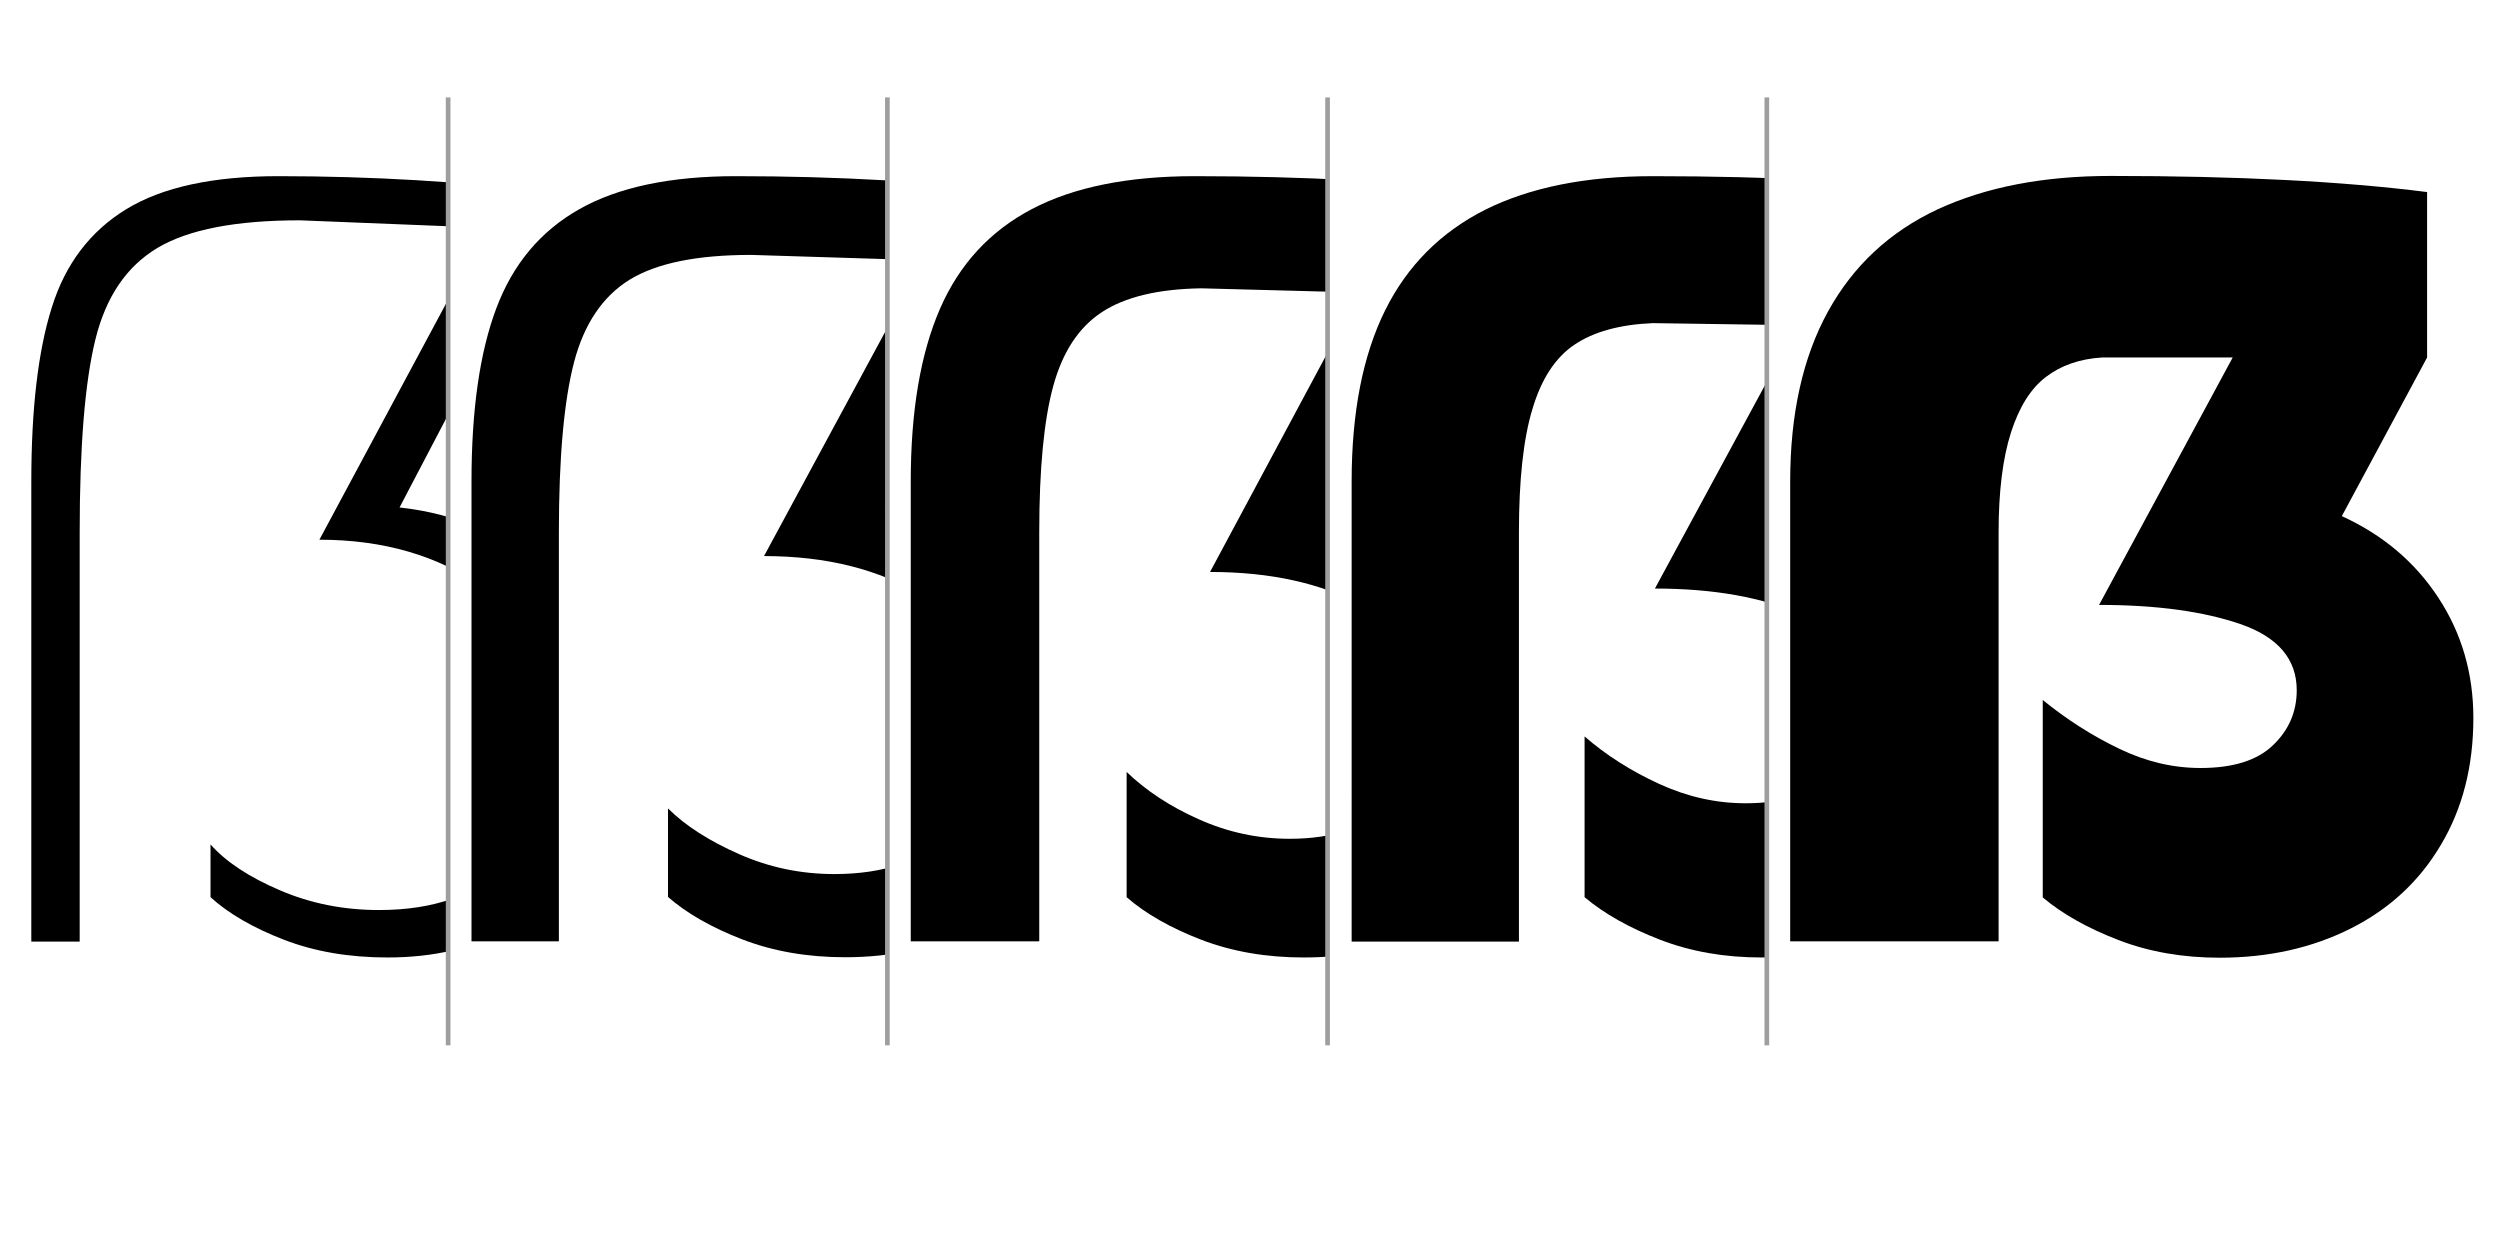
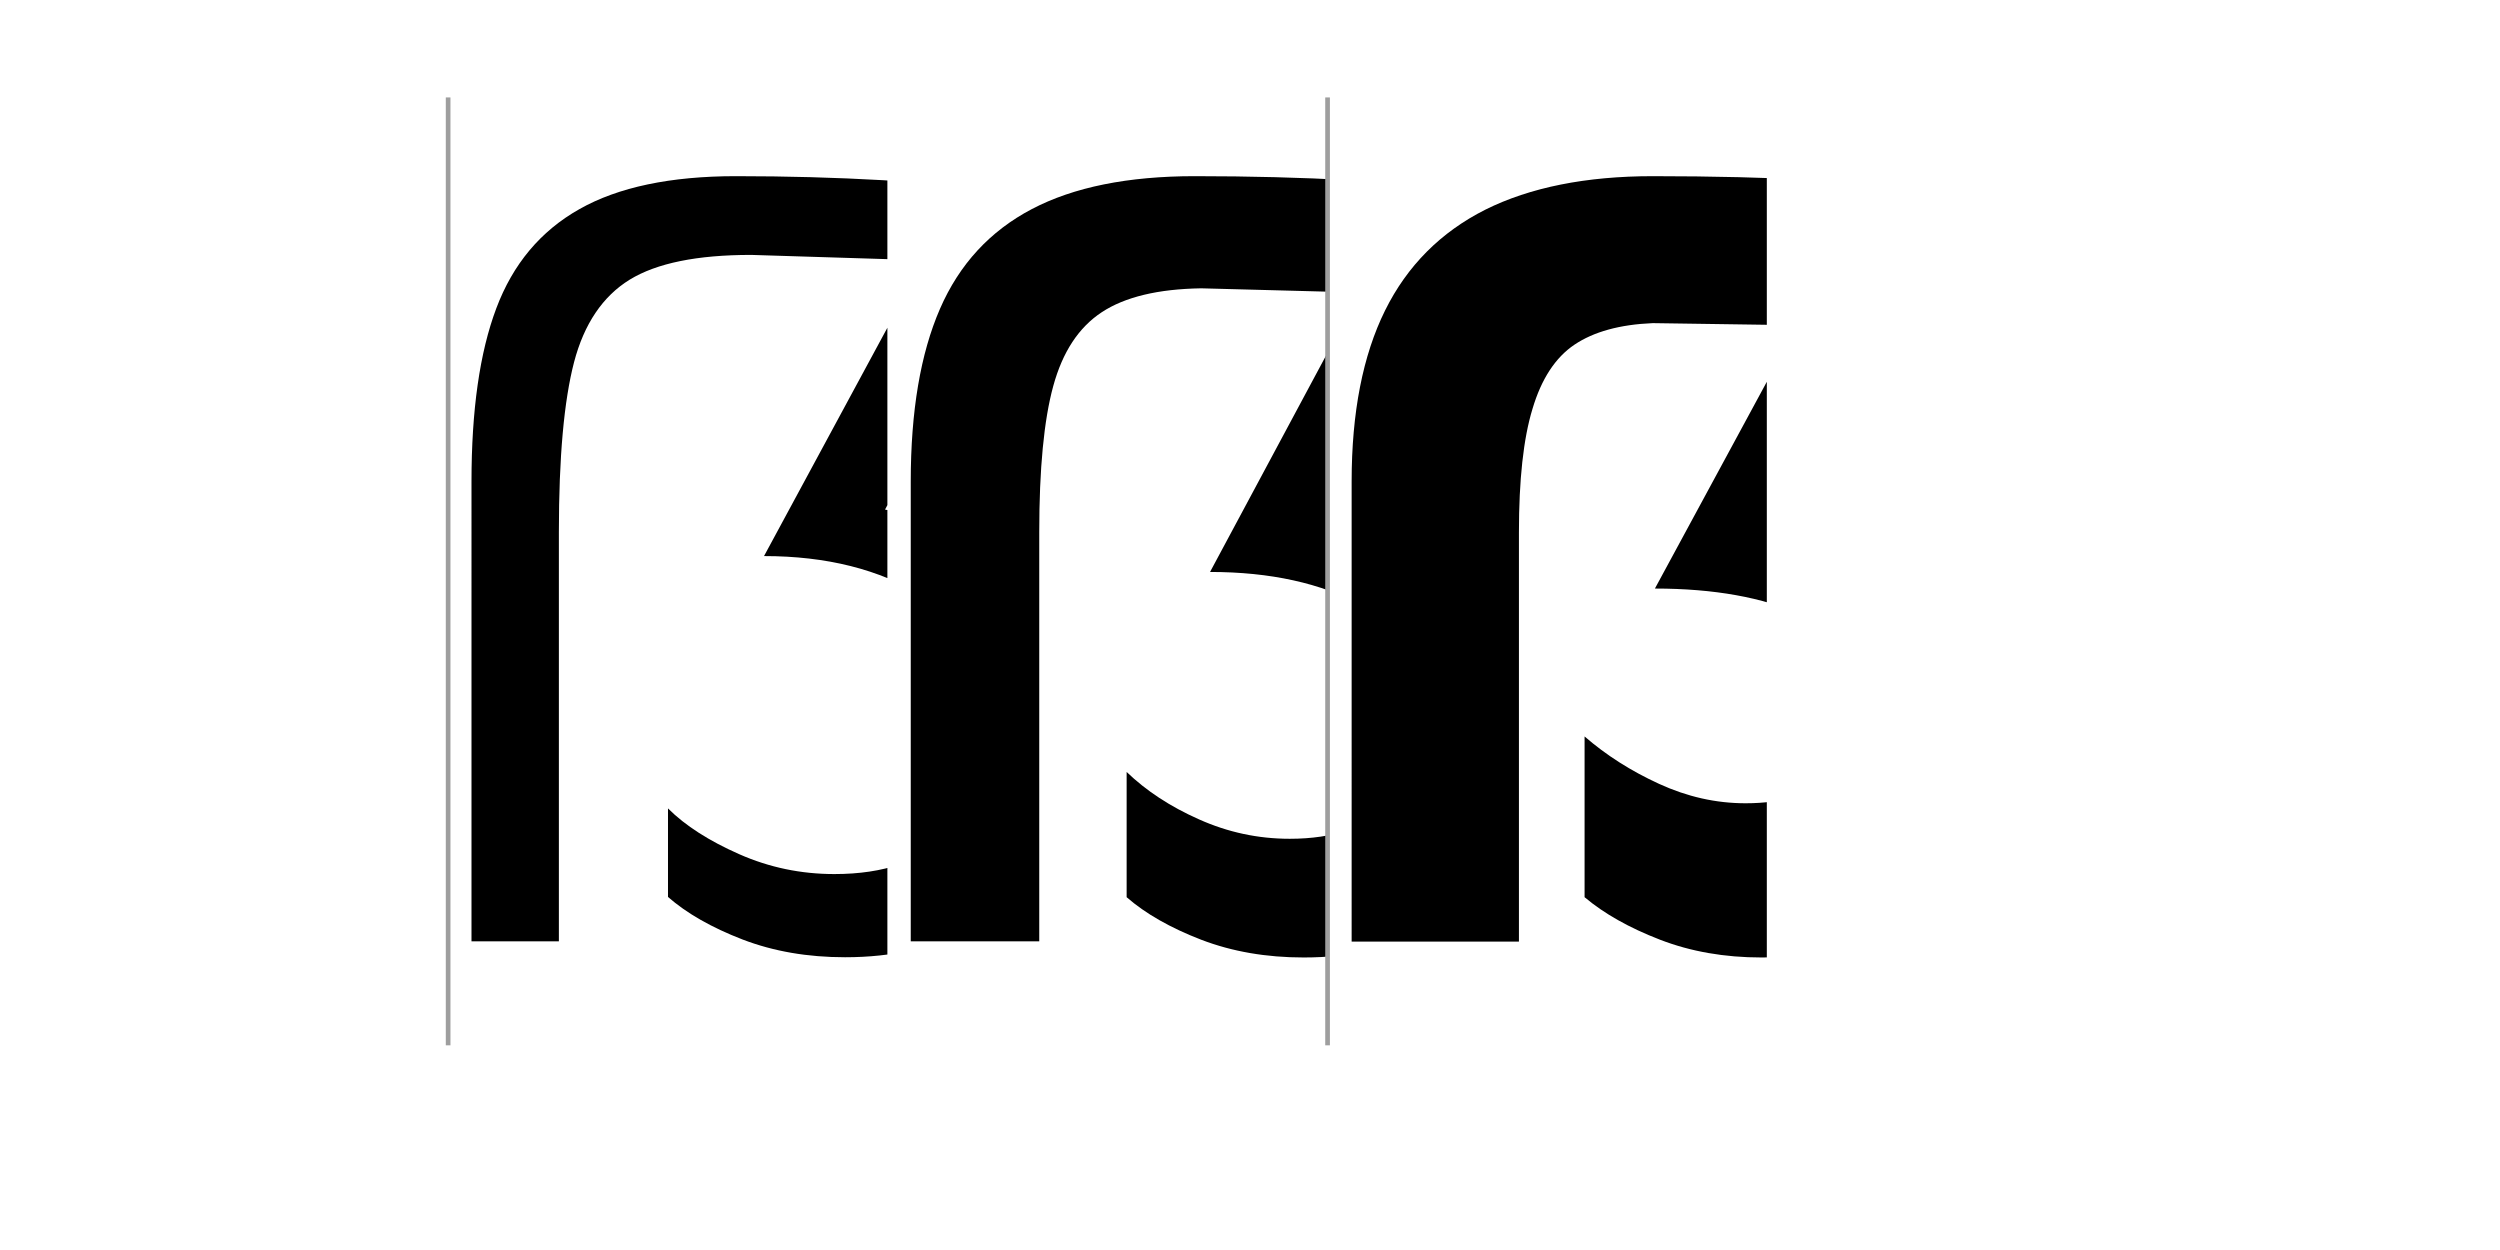
<svg xmlns="http://www.w3.org/2000/svg" xmlns:xlink="http://www.w3.org/1999/xlink" version="1.1" id="Ebene_1" x="0px" y="0px" viewBox="0 0 1070 535" style="enable-background:new 0 0 1070 535;" xml:space="preserve">
  <style type="text/css">
	.st0{opacity:0.2;}
	.st1{clip-path:url(#SVGID_00000045605542443108604890000008119441691365972099_);}
	.st2{fill:none;stroke:#9E9E9E;stroke-width:2;stroke-miterlimit:10;}
	.st3{clip-path:url(#SVGID_00000114772548906236174630000009094549655729855912_);}
	.st4{clip-path:url(#SVGID_00000181783873962963600880000012343254629783181500_);}
	.st5{clip-path:url(#SVGID_00000091734129727154901770000007889161723738951851_);}
</style>
  <g>
-     <path d="M1043.6,255.8c10,15.2,15,32.4,15,51.5c0,20.6-4.6,38.7-13.9,54.3c-9.2,15.6-22.1,27.5-38.6,35.8   c-16.5,8.3-35.2,12.5-56.1,12.5c-15.7,0-30.2-2.5-43.4-7.6c-13.2-5.1-24-11.2-32.3-18.2v-84.5c10.2,8.3,21,15.2,32.6,20.8   s23.2,8.3,34.9,8.3c13.9,0,24.2-3.2,31-9.7c6.8-6.5,10.2-14.3,10.2-23.6c0-13.2-7.9-22.6-23.8-28.2c-15.9-5.5-36.1-8.3-60.8-8.3   L955.6,153h-55.9c-9.6,0.6-17.6,3.4-24,8.3c-6.5,4.9-11.5,12.9-15,23.8c-3.5,10.9-5.3,25.2-5.3,42.7v175.1h-89.2V206.1   c0-28.9,5.4-53.2,16.2-72.8c10.8-19.6,26.4-34.1,46.9-43.7c20.5-9.5,45.2-14.3,74.1-14.3c54.2,0,99.3,2.3,135.4,6.9V153l-36.5,67.9   C1019.8,228.9,1033.6,240.5,1043.6,255.8z" />
    <g>
      <defs>
        <rect id="SVGID_1_" x="-16.3" y="63.4" width="208.1" height="356.9" />
      </defs>
      <clipPath id="SVGID_00000163753439142552381270000000636876596101782689_">
        <use xlink:href="#SVGID_1_" style="overflow:visible;" />
      </clipPath>
-       <path style="clip-path:url(#SVGID_00000163753439142552381270000000636876596101782689_);" d="M234,245.4    c17.1,16,25.6,38.5,25.6,67.4c0,19.1-3.5,36-10.6,50.6c-7.1,14.6-17.7,26-31.9,34.2c-14.2,8.2-31.3,12.2-51.3,12.2    c-16.3,0-31.1-2.5-44.3-7.6c-13.2-5.1-23.7-11.2-31.4-18.2v-22.6c6.5,7.4,16.3,13.9,29.6,19.6c13.2,5.7,27.4,8.5,42.5,8.5    c23.7,0,41.9-6.5,54.5-19.4c12.6-12.9,18.9-31.7,18.9-56.4c0-28-9.6-48.8-28.9-62.4c-19.3-13.5-42.6-20.3-70-20.3l71.6-133.5    l-79.9-3.2c-27.4,0-47.7,3.9-61,11.8c-13.2,7.9-22.1,20.9-26.6,39.3c-4.5,18.3-6.7,45.8-6.7,82.5v175.1H13.4V206.1    c0-31.1,2.9-56,8.8-74.6c5.8-18.6,16.5-32.6,31.9-42c15.4-9.4,37.1-14.1,65.1-14.1c39.7,0,78.7,2.3,116.9,6.9v10.6l-65.1,124.3    C195.9,219.9,216.9,229.3,234,245.4z" />
    </g>
    <line class="st2" x1="191.8" y1="41.7" x2="191.8" y2="447.4" />
    <g>
      <defs>
        <rect id="SVGID_00000135672646531189101700000014981987088788059522_" x="197.4" y="61.2" width="182.4" height="359.1" />
      </defs>
      <clipPath id="SVGID_00000153674144032063547470000010806015734969383087_">
        <use xlink:href="#SVGID_00000135672646531189101700000014981987088788059522_" style="overflow:visible;" />
      </clipPath>
      <path style="clip-path:url(#SVGID_00000153674144032063547470000010806015734969383087_);" d="M436.3,247.9    c15.2,15.9,22.9,37,22.9,63.5c0,19.4-3.8,36.6-11.3,51.5c-7.6,14.9-18.7,26.5-33.5,34.6c-14.8,8.2-32.3,12.2-52.7,12.2    c-16,0-30.6-2.5-43.9-7.6c-13.2-5.1-23.9-11.2-31.9-18.2v-37.9c7.4,7.4,17.6,13.9,30.5,19.6c12.9,5.7,26.5,8.5,40.7,8.5    c21.3,0,37.5-5.6,48.7-16.9c11.2-11.2,16.9-27.3,16.9-48.3c0-24.3-9.2-42.3-27.7-53.8C376.4,243.7,353.8,238,327,238l68.4-126.6    l-73.9-2.3c-23.1,0-40.4,3.5-52,10.6c-11.5,7.1-19.5,18.9-23.8,35.3c-4.3,16.5-6.5,40.7-6.5,72.8v175.1h-37.4V206.1    c0-30.5,3.5-55.2,10.6-74.1c7.1-18.9,18.9-33.1,35.6-42.5c16.6-9.4,39-14.1,67-14.1c43.4,0,83.9,2.3,121.5,6.9v25.4l-57.7,110.4    C401.8,222.1,421,232,436.3,247.9z" />
    </g>
-     <line class="st2" x1="379.8" y1="41.7" x2="379.8" y2="447.4" />
    <g>
      <defs>
        <rect id="SVGID_00000154416627126876557660000008016734339194939029_" x="384.9" y="58.1" width="183.3" height="362.2" />
      </defs>
      <clipPath id="SVGID_00000085221516736374850220000010832707936889825703_">
        <use xlink:href="#SVGID_00000154416627126876557660000008016734339194939029_" style="overflow:visible;" />
      </clipPath>
      <path style="clip-path:url(#SVGID_00000085221516736374850220000010832707936889825703_);" d="M638.8,250.4    c13.5,15.7,20.3,35.6,20.3,59.6c0,20-4.1,37.6-12.2,52.7c-8.2,15.1-19.9,26.7-35.3,34.9c-15.4,8.2-33.3,12.2-53.6,12.2    c-16,0-30.6-2.5-43.9-7.6c-13.2-5.1-23.9-11.2-31.9-18.2v-53.6c8.3,8,18.6,14.8,31,20.3c12.3,5.5,25.2,8.3,38.8,8.3    c18.8,0,33-4.9,42.7-14.6c9.7-9.7,14.6-23,14.6-40c0-20.6-8.8-35.7-26.3-45.3c-17.6-9.5-39.3-14.3-65.1-14.3L582,125.2l-67.9-1.8    c-18.5,0.3-32.6,3.7-42.5,10.2c-9.9,6.5-16.8,17-20.8,31.6c-4,14.6-6,35.5-6,62.6v175.1h-55V206.1c0-30.2,4.2-54.8,12.5-73.9    c8.3-19.1,21.4-33.3,39.3-42.7c17.9-9.4,41.1-14.1,69.8-14.1c46.8,0,88.9,2.3,126.1,6.9v40.7L586.6,219    C607.8,224.3,625.2,234.7,638.8,250.4z" />
    </g>
    <line class="st2" x1="568.2" y1="41.7" x2="568.2" y2="447.4" />
    <g>
      <defs>
        <rect id="SVGID_00000048478515309118561920000001088803640873909931_" x="573.3" y="65.6" width="182.9" height="352.1" />
      </defs>
      <clipPath id="SVGID_00000103240799759960586050000003037998302688600998_">
        <use xlink:href="#SVGID_00000048478515309118561920000001088803640873909931_" style="overflow:visible;" />
      </clipPath>
      <path style="clip-path:url(#SVGID_00000103240799759960586050000003037998302688600998_);" d="M841.1,253.2    c11.7,15.4,17.6,33.9,17.6,55.4c0,20.3-4.3,38.1-12.9,53.4c-8.6,15.2-20.9,27-36.7,35.3c-15.9,8.3-34.3,12.5-55.2,12.5    c-15.7,0-30.2-2.5-43.4-7.6c-13.2-5.1-24-11.2-32.3-18.2v-68.8c9.2,8,19.9,14.8,31.9,20.3s24.3,8.3,37,8.3c16.3,0,28.6-4,37-12    c8.3-8,12.5-18.6,12.5-31.9c0-16.9-8.4-29.2-25.2-36.7c-16.8-7.5-37.8-11.3-63.1-11.3l61-112.7l-61.9-0.9    c-14.2,0.6-25.3,3.7-33.5,9.2c-8.2,5.5-14.2,14.7-18,27.5c-3.9,12.8-5.8,30.4-5.8,52.9v175.1h-71.6V206.1c0-29.6,4.8-54,14.3-73.2    c9.5-19.2,23.9-33.6,43-43.2c19.1-9.5,43-14.3,71.6-14.3c50.8,0,94.4,2.3,130.7,6.9v55.4l-43.4,82.2    C813.8,226.7,829.4,237.8,841.1,253.2z" />
    </g>
-     <line class="st2" x1="756.2" y1="41.7" x2="756.2" y2="447.4" />
  </g>
</svg>